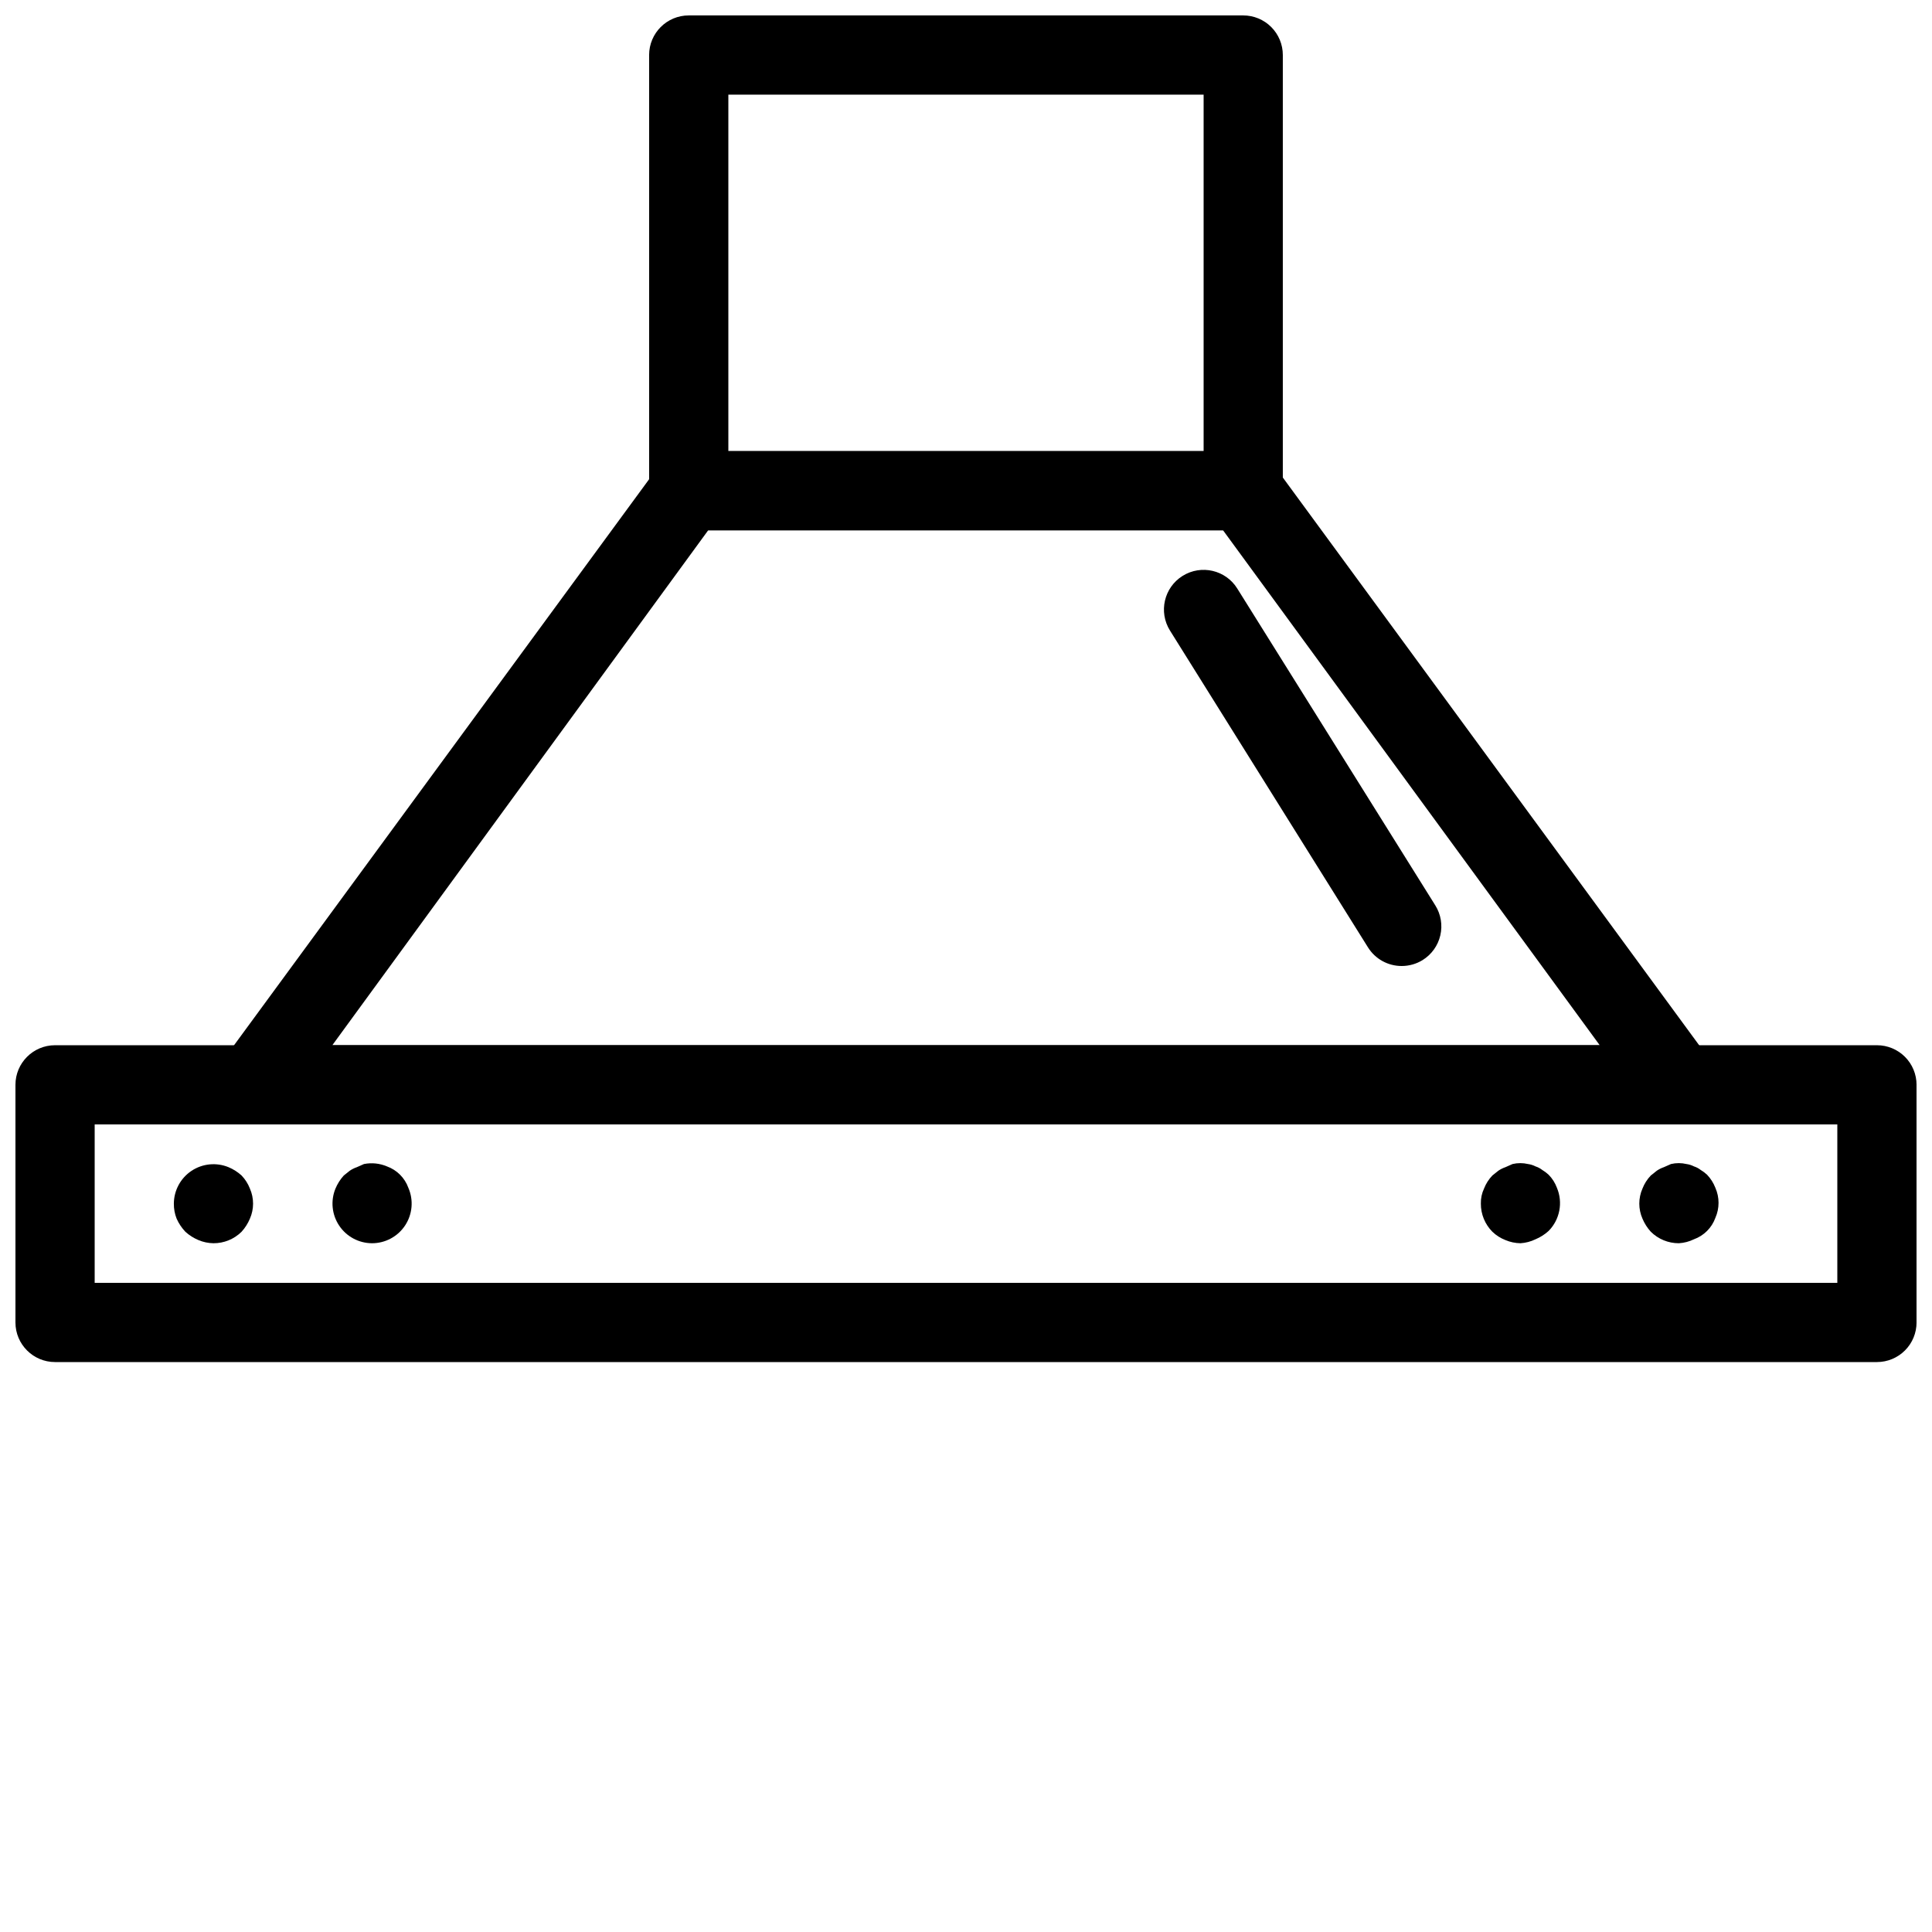
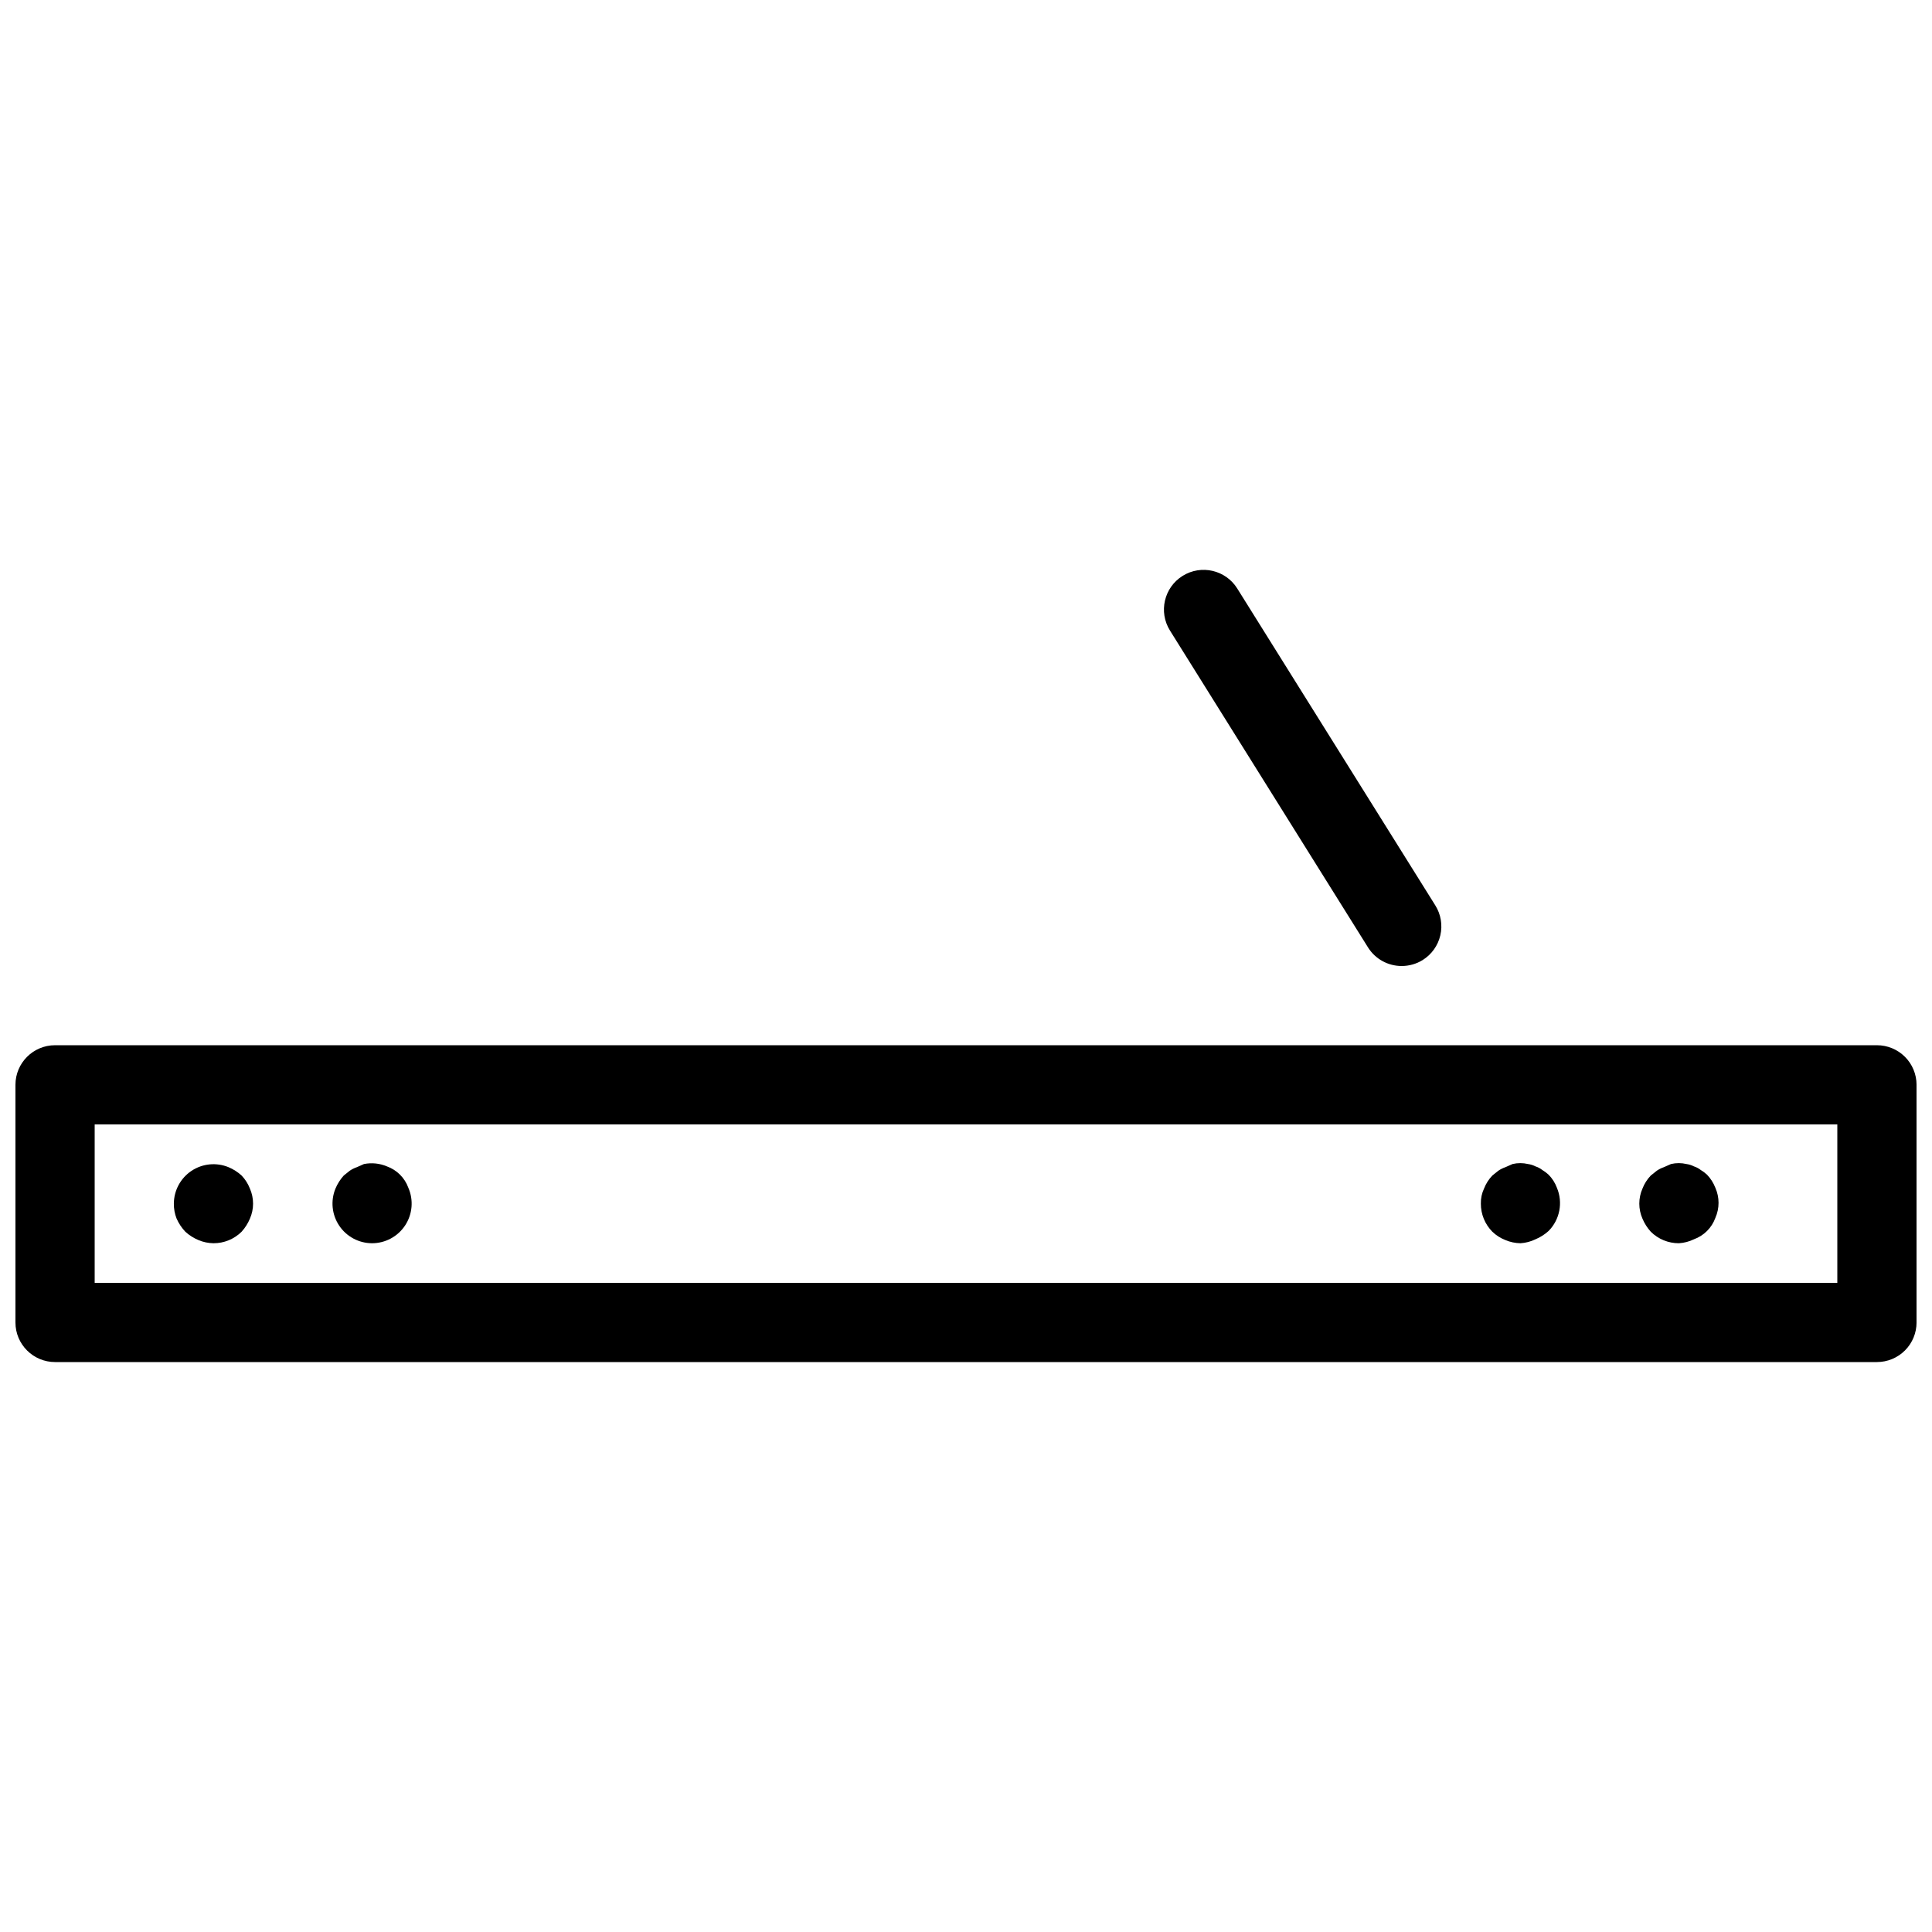
<svg xmlns="http://www.w3.org/2000/svg" width="800px" height="800px" version="1.1" viewBox="144 144 512 512">
  <defs>
    <clipPath id="b">
      <path d="m148.09 420h503.81v85h-503.81z" />
    </clipPath>
    <clipPath id="a">
-       <path d="m316 148.09h168v136.91h-168z" />
+       <path d="m316 148.09v136.91h-168z" />
    </clipPath>
  </defs>
  <g clip-path="url(#b)">
    <path d="m641.41 504.96h-482.82c-5.797 0-10.496-4.699-10.496-10.496v-62.973c0-5.797 4.699-10.496 10.496-10.496h482.82c2.785 0 5.453 1.105 7.422 3.074 1.969 1.965 3.074 4.637 3.074 7.422v62.977-0.004c0 2.785-1.105 5.457-3.074 7.422-1.969 1.969-4.637 3.074-7.422 3.074zm-472.32-20.992h461.82v-41.98h-461.82z" />
  </g>
-   <path d="m588.93 441.98h-377.86c-3.953-0.016-7.562-2.246-9.344-5.773-1.621-3.398-1.301-7.402 0.84-10.496l115.46-157.44c1.891-2.871 5.066-4.637 8.504-4.723h146.95c3.356-0.008 6.519 1.59 8.5 4.301l115.46 157.44c2.141 3.098 2.461 7.102 0.84 10.496-1.66 3.695-5.293 6.106-9.344 6.195zm-356.86-20.992h335.87l-99.816-136.45h-136.45z" />
  <g clip-path="url(#a)">
-     <path d="m473.47 284.54h-146.95c-5.797 0-10.496-4.699-10.496-10.496v-115.46c0-5.797 4.699-10.496 10.496-10.496h146.95c2.781 0 5.453 1.105 7.418 3.074 1.969 1.969 3.074 4.637 3.074 7.422v115.46c0 2.781-1.105 5.453-3.074 7.422-1.965 1.969-4.637 3.074-7.418 3.074zm-136.45-20.992h125.95v-94.465h-125.95z" />
-   </g>
+     </g>
  <path d="m515.45 400c-3.625 0.004-6.996-1.859-8.918-4.934l-52.48-83.969c-3.074-4.93-1.57-11.414 3.356-14.484 4.93-3.074 11.414-1.57 14.484 3.359l52.48 83.969c1.48 2.363 1.961 5.219 1.328 7.938-0.629 2.719-2.316 5.074-4.684 6.547-1.672 1.035-3.598 1.578-5.566 1.574z" />
  <path d="m200.57 473.47c-1.371-0.02-2.727-0.305-3.988-0.84-1.273-0.535-2.445-1.277-3.465-2.207-0.957-1.016-1.738-2.188-2.309-3.461-0.5-1.27-0.75-2.625-0.734-3.988 0.016-3.492 1.77-6.746 4.672-8.684 2.906-1.938 6.582-2.301 9.812-0.977 1.273 0.535 2.445 1.277 3.465 2.207 0.953 0.996 1.703 2.176 2.203 3.461 1.121 2.543 1.121 5.438 0 7.981-0.531 1.27-1.277 2.441-2.203 3.461-1.98 1.965-4.664 3.062-7.453 3.047z" />
  <path d="m242.56 473.47c-3.492-0.02-6.746-1.77-8.68-4.676-1.938-2.906-2.305-6.582-0.977-9.812 0.531-1.27 1.277-2.441 2.203-3.461l1.574-1.258v-0.004c0.586-0.395 1.223-0.715 1.891-0.945l1.887-0.836c2.047-0.402 4.168-0.184 6.09 0.629 2.637 0.953 4.715 3.031 5.668 5.668 1.418 3.25 1.098 6.996-0.848 9.961-1.949 2.965-5.262 4.746-8.809 4.734z" />
  <path d="m546.94 473.47c-1.371-0.02-2.727-0.305-3.988-0.84-1.285-0.5-2.465-1.25-3.461-2.207-1.965-1.98-3.062-4.66-3.047-7.449-0.035-1.379 0.254-2.746 0.84-3.992 0.5-1.285 1.25-2.465 2.207-3.461l1.574-1.258v-0.004c0.582-0.395 1.219-0.715 1.887-0.945l1.891-0.836c1.348-0.316 2.746-0.316 4.094 0 0.695 0.094 1.367 0.309 1.992 0.629 0.648 0.207 1.25 0.527 1.785 0.945 0.602 0.359 1.164 0.781 1.68 1.258 0.973 0.984 1.723 2.168 2.203 3.465 1.645 3.906 0.777 8.422-2.203 11.441-1.02 0.926-2.191 1.672-3.465 2.203-1.246 0.609-2.602 0.965-3.988 1.051z" />
  <path d="m588.93 473.47c-2.789 0.016-5.469-1.082-7.449-3.047-0.93-1.02-1.676-2.191-2.207-3.461-1.121-2.543-1.121-5.438 0-7.981 0.5-1.285 1.25-2.465 2.207-3.461l1.574-1.258v-0.004c0.582-0.395 1.219-0.715 1.887-0.945l1.891-0.836c1.348-0.316 2.746-0.316 4.094 0 0.695 0.094 1.367 0.309 1.992 0.629 0.645 0.207 1.25 0.527 1.785 0.945 0.602 0.359 1.164 0.781 1.68 1.258 0.957 1 1.703 2.176 2.203 3.465 1.125 2.539 1.125 5.434 0 7.977-0.953 2.637-3.031 4.711-5.668 5.668-1.246 0.609-2.602 0.965-3.988 1.051z" />
</svg>